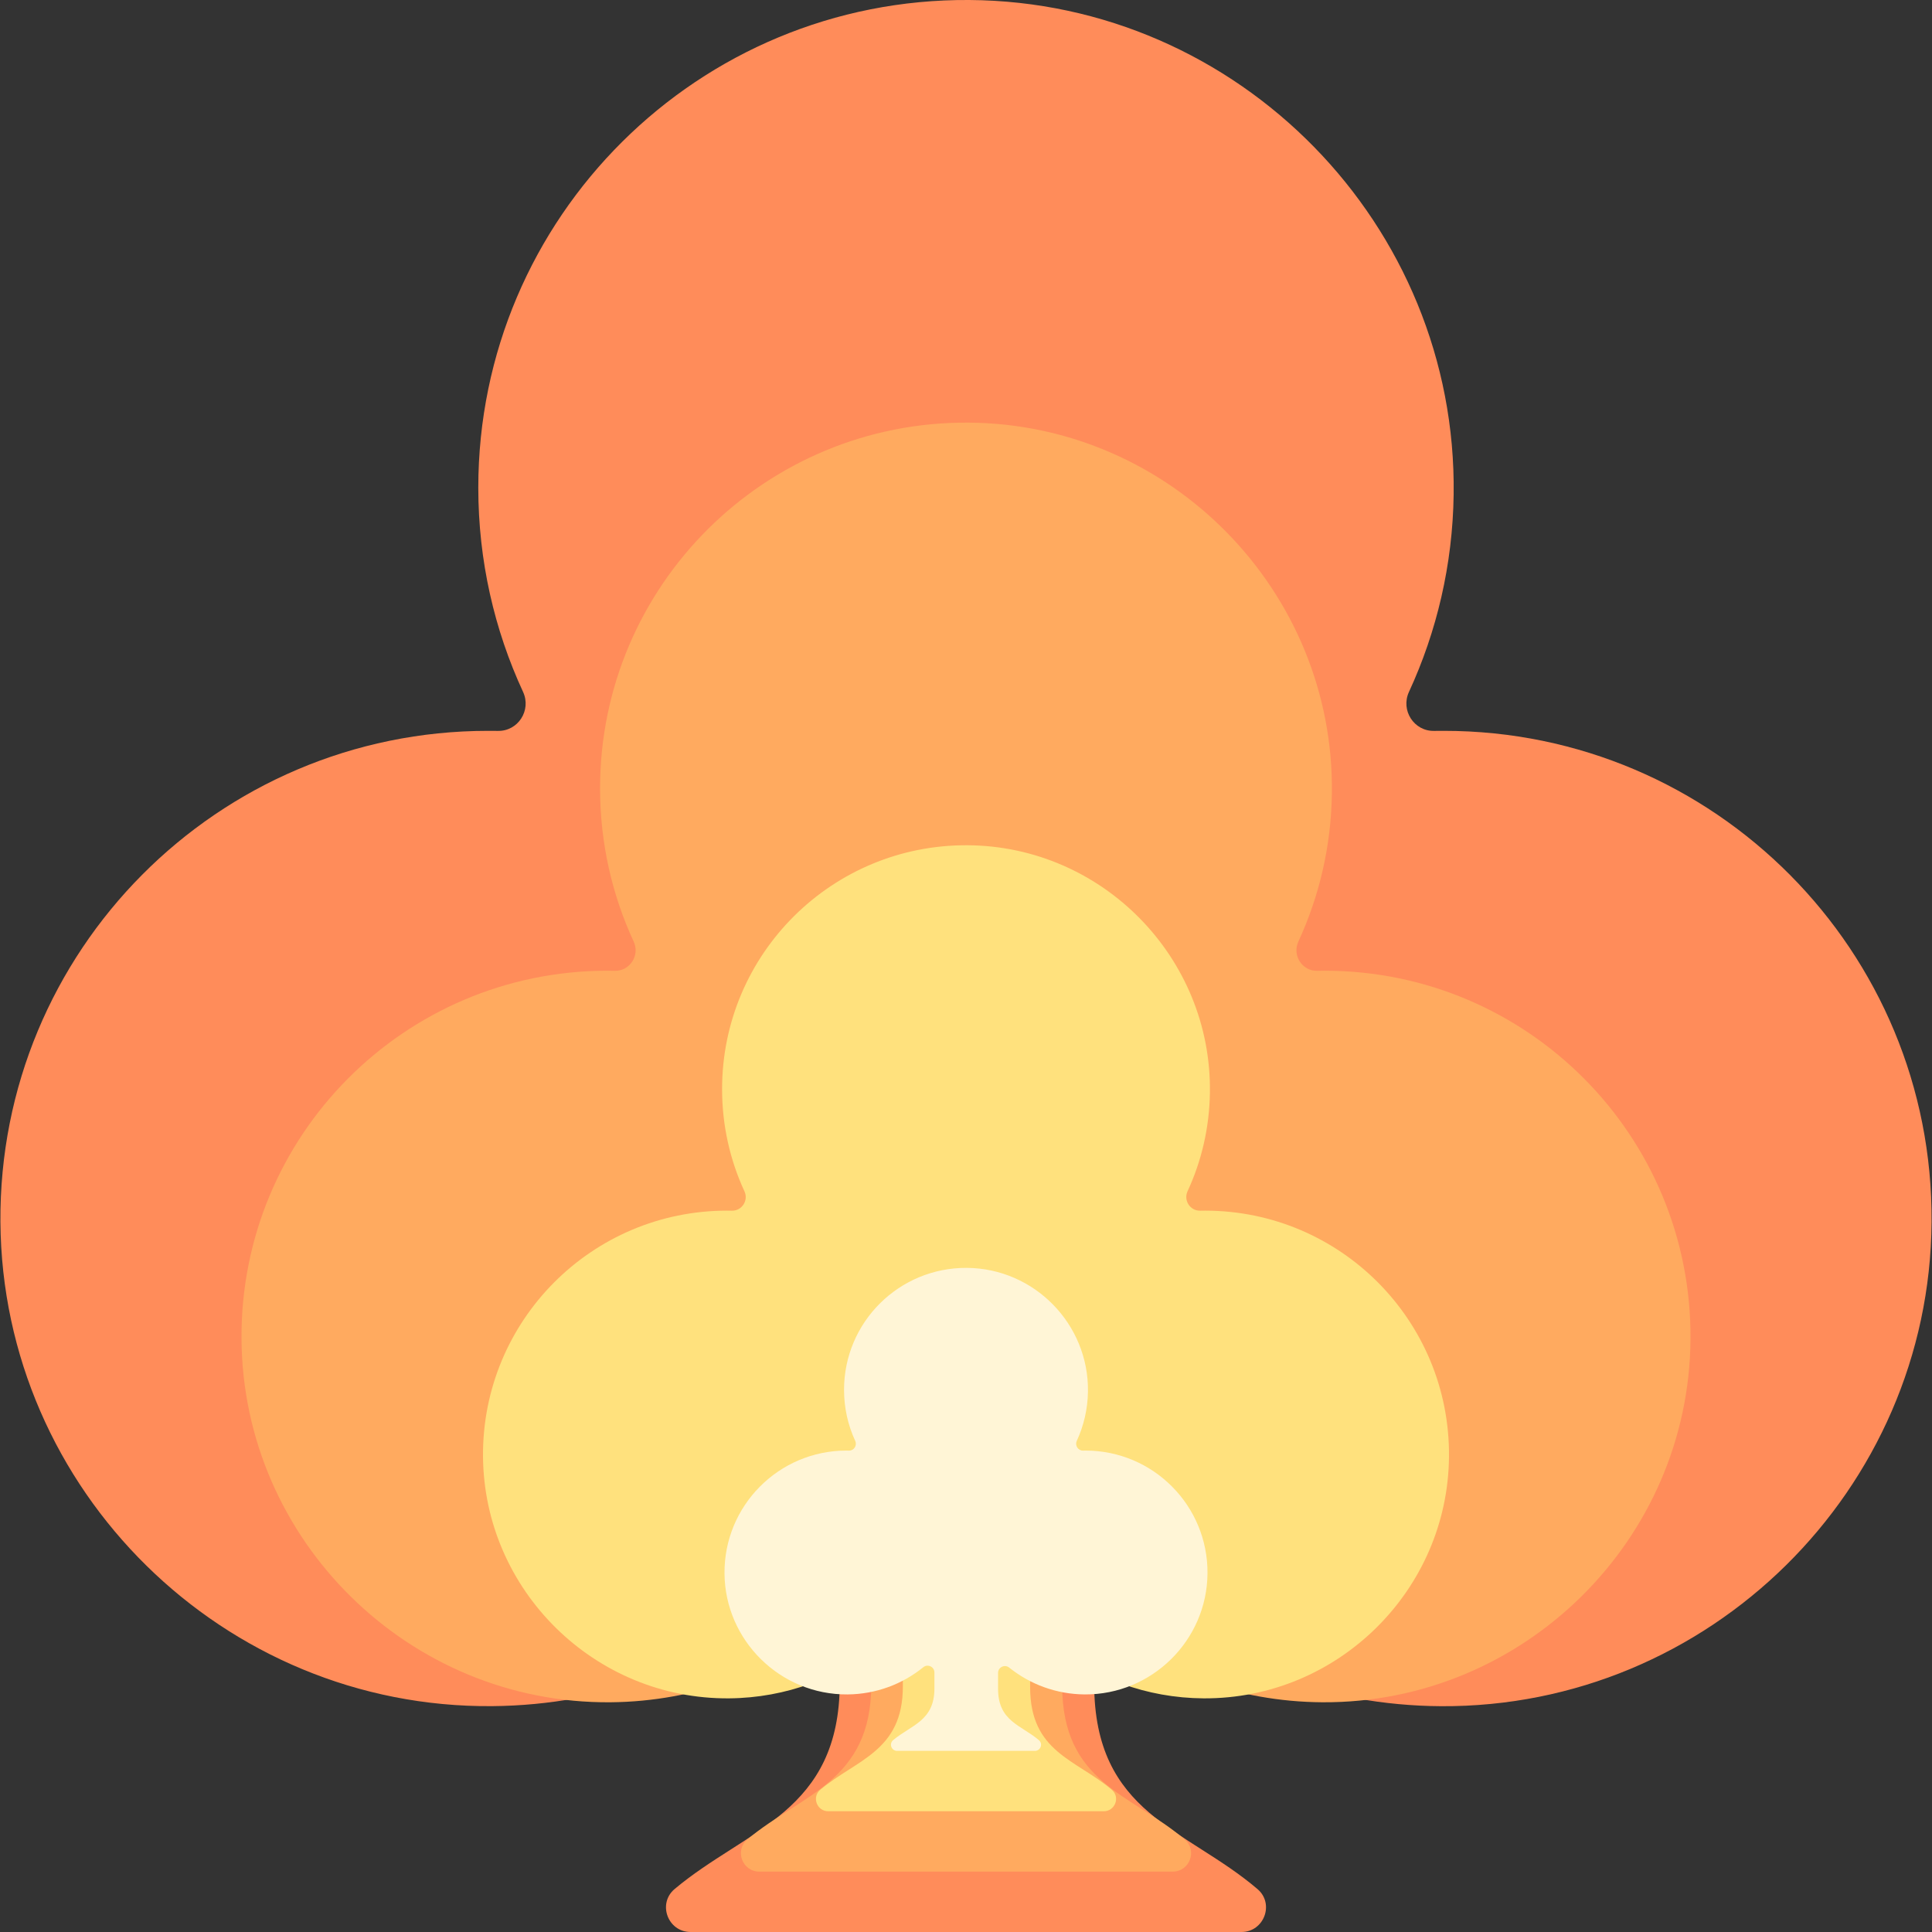
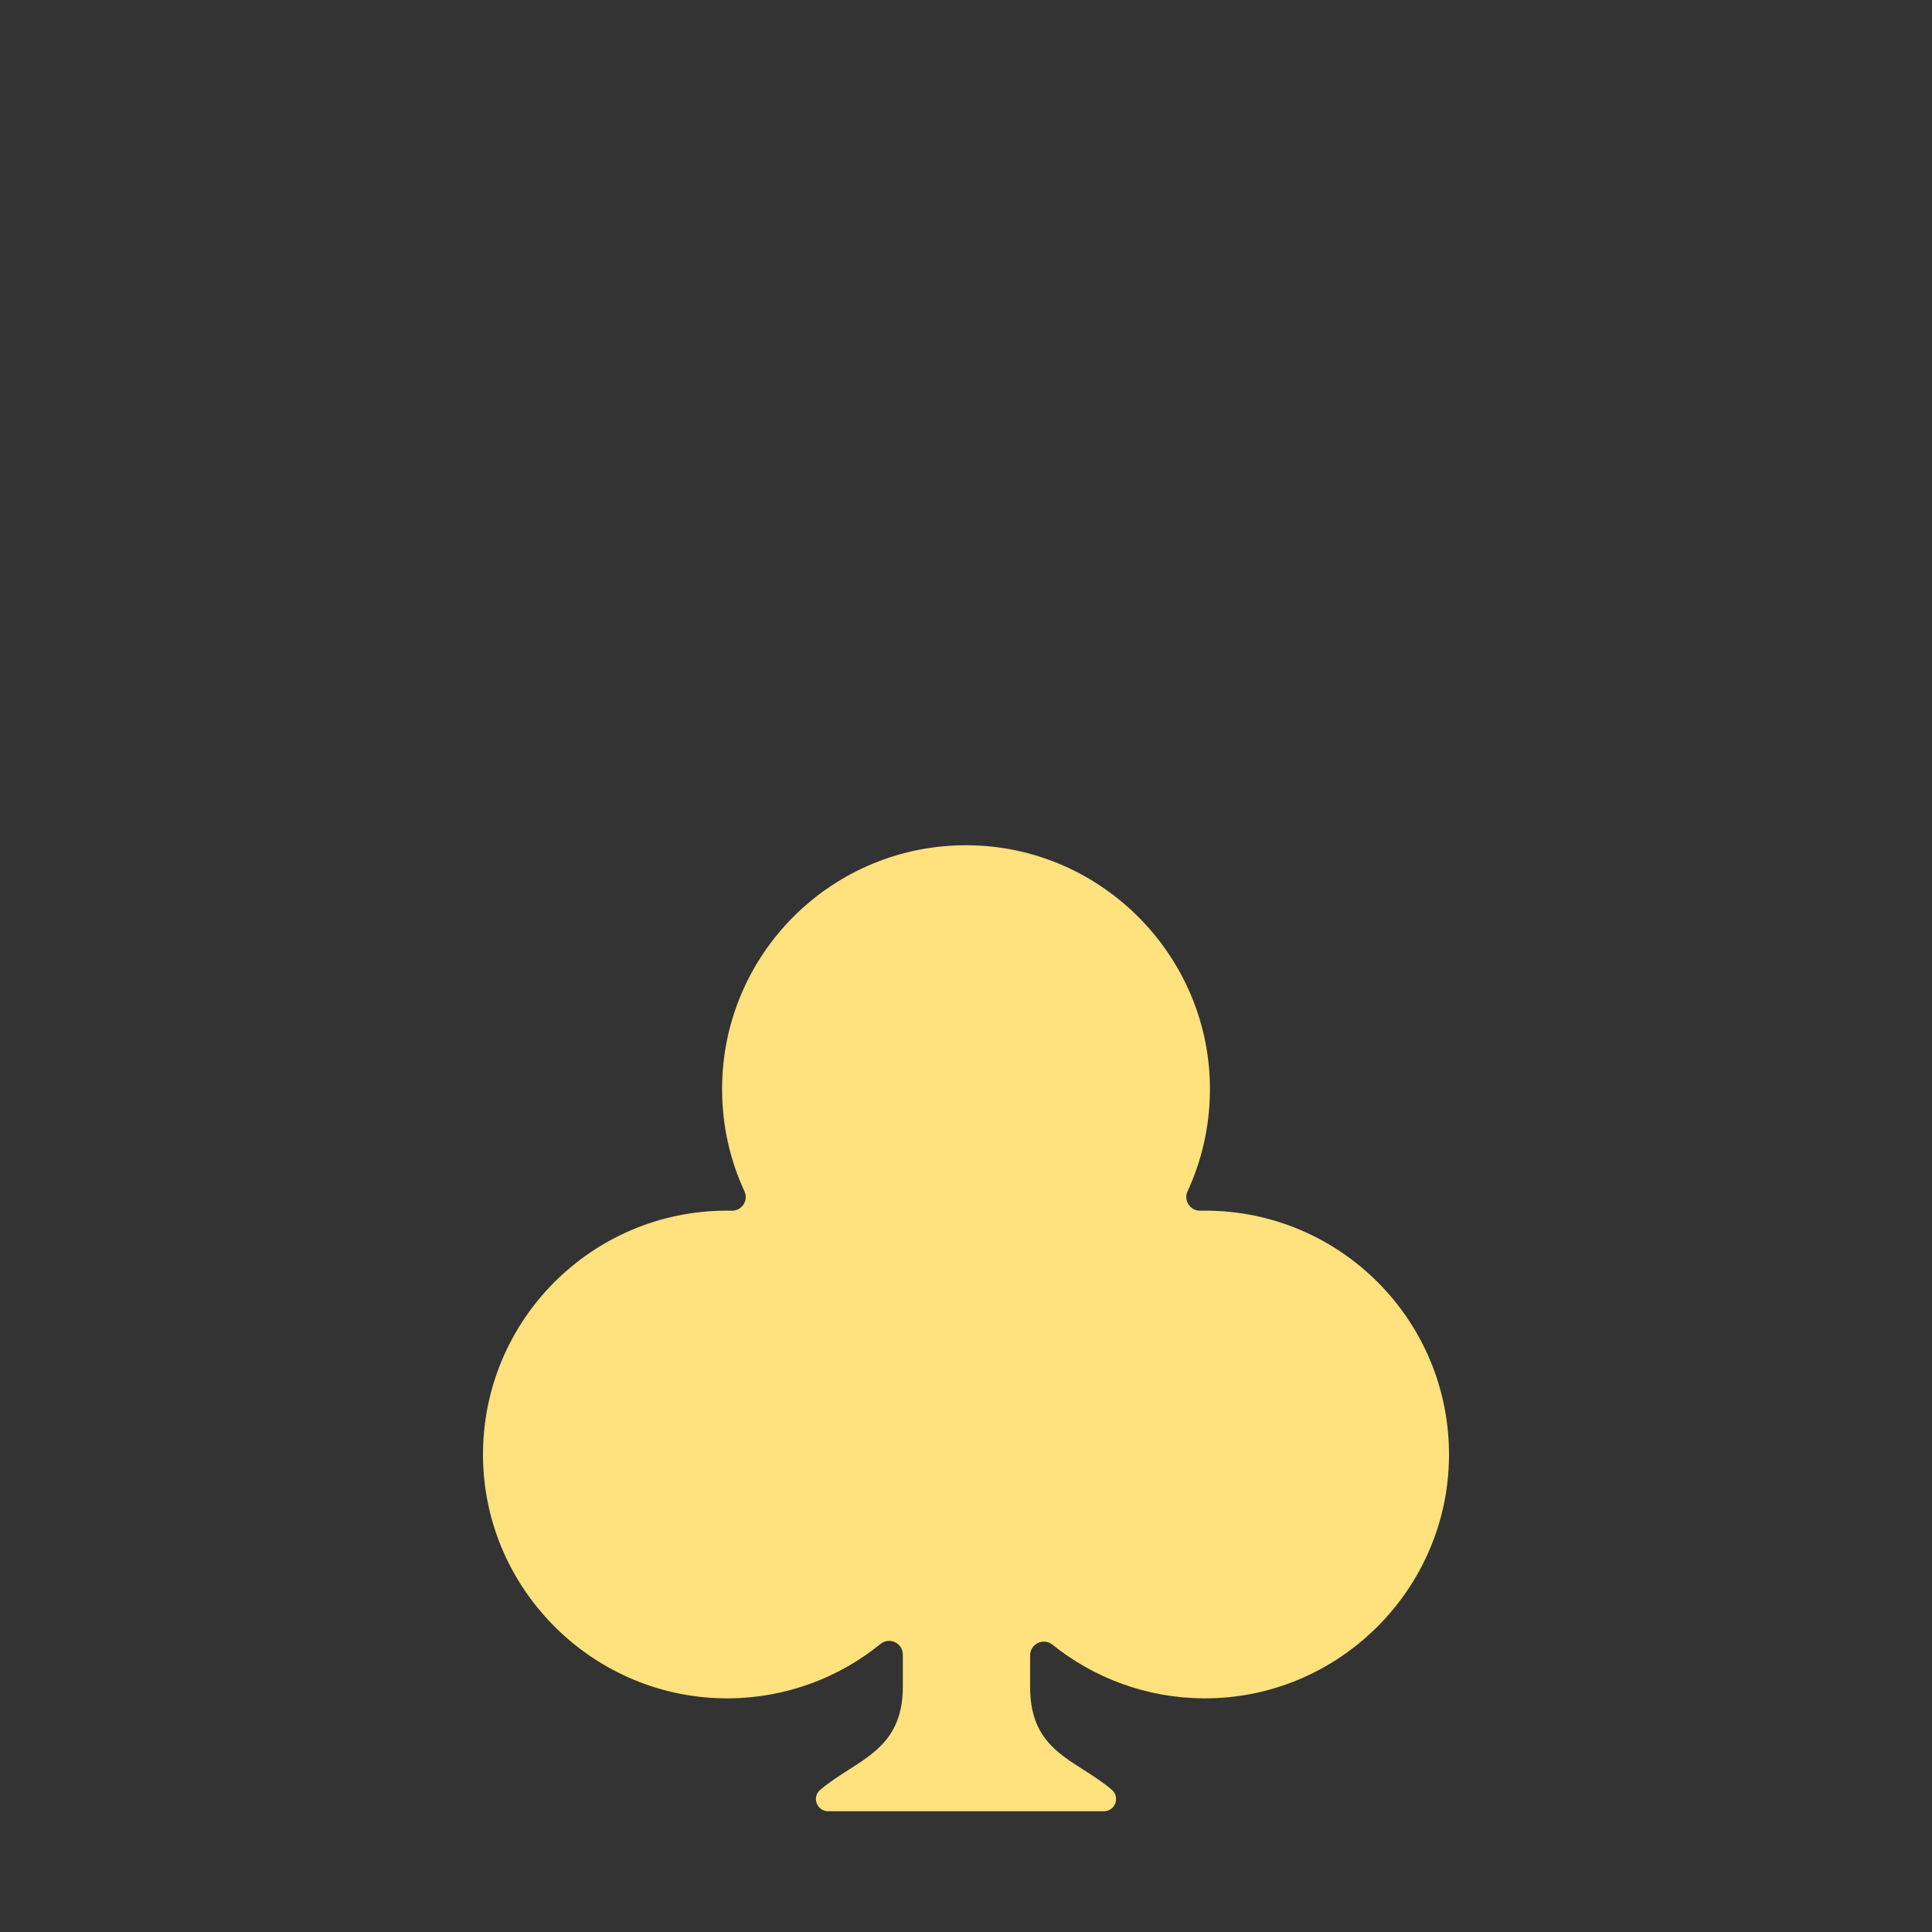
<svg xmlns="http://www.w3.org/2000/svg" width="32" height="32" viewBox="0 0 32 32" fill="none">
  <rect x="0" y="0" width="32" height="32" fill="#333333" stroke="none" />
  <g clip-path="url(#clip0_2825_4857)">
-     <path d="M23.916 12.105C23.861 12.105 23.808 12.105 23.754 12.106C23.419 12.113 23.196 11.764 23.337 11.46C23.797 10.463 24.061 9.356 24.077 8.19C24.138 3.726 20.52 0.03 16.055 0C11.569 -0.03 7.922 3.598 7.922 8.078C7.922 9.286 8.188 10.432 8.664 11.461C8.804 11.765 8.581 12.113 8.246 12.106C8.193 12.105 8.139 12.105 8.084 12.105C3.604 12.105 -0.024 15.752 0.007 20.24C0.038 24.687 3.707 28.297 8.154 28.259C10.054 28.243 11.796 27.571 13.168 26.459C13.465 26.218 13.909 26.428 13.909 26.811V27.869C13.909 30.018 12.369 30.285 11.174 31.288C10.886 31.53 11.062 32 11.438 32H20.562C20.936 32 21.113 31.533 20.829 31.29C19.646 30.279 18.123 30.053 18.123 27.885V26.837C18.123 26.455 18.564 26.244 18.862 26.483C20.234 27.585 21.973 28.248 23.867 28.26C28.306 28.286 31.962 24.679 31.993 20.24C32.024 15.752 28.396 12.105 23.916 12.105Z" fill="#FF8C5A" />
-     <path d="M21.939 16.078C21.899 16.078 21.858 16.079 21.818 16.08C21.567 16.085 21.4 15.823 21.505 15.595C21.851 14.847 22.048 14.017 22.06 13.143C22.106 9.794 19.391 7.022 16.041 7C12.675 6.978 9.939 9.699 9.939 13.058C9.939 13.964 10.139 14.824 10.496 15.596C10.601 15.824 10.433 16.085 10.182 16.08C10.142 16.079 10.101 16.078 10.061 16.078C6.699 16.078 3.977 18.814 4 22.18C4.024 25.515 6.777 28.223 10.113 28.195C11.539 28.182 12.846 27.678 13.875 26.844C14.098 26.663 14.431 26.821 14.431 27.108V27.902C14.431 29.514 13.275 29.714 12.379 30.466C12.163 30.647 12.295 31 12.577 31H19.423C19.704 31 19.837 30.65 19.623 30.468C18.736 29.709 17.593 29.54 17.593 27.914V27.128C17.593 26.841 17.924 26.683 18.148 26.862C19.177 27.689 20.482 28.186 21.903 28.195C25.234 28.214 27.977 25.509 28 22.18C28.023 18.814 25.301 16.078 21.939 16.078Z" fill="#FFAA5F" />
    <path d="M19.96 20.052C19.933 20.052 19.906 20.053 19.879 20.053C19.711 20.056 19.6 19.882 19.67 19.73C19.901 19.232 20.032 18.678 20.04 18.095C20.071 15.863 18.261 14.015 16.028 14C13.783 13.985 11.96 15.799 11.96 18.039C11.96 18.643 12.092 19.216 12.33 19.731C12.401 19.882 12.289 20.056 12.122 20.053C12.095 20.053 12.068 20.052 12.041 20.052C9.8 20.052 7.985 21.876 8 24.12C8.016 26.343 9.851 28.148 12.076 28.13C13.026 28.122 13.898 27.786 14.584 27.229C14.732 27.109 14.954 27.214 14.954 27.406V27.935C14.954 29.009 14.184 29.142 13.586 29.644C13.442 29.765 13.53 30 13.718 30H18.282C18.469 30 18.558 29.767 18.416 29.645C17.824 29.14 17.062 29.027 17.062 27.943V27.418C17.062 27.227 17.283 27.122 17.432 27.241C18.118 27.792 18.988 28.124 19.935 28.13C22.156 28.143 23.985 26.339 24 24.12C24.016 21.876 22.201 20.052 19.96 20.052Z" fill="#FFE17D" />
-     <path d="M17.98 24.026C17.966 24.026 17.953 24.026 17.939 24.027C17.856 24.028 17.8 23.941 17.835 23.865C17.95 23.616 18.016 23.339 18.02 23.047C18.035 21.931 17.131 21.008 16.014 21C14.892 20.993 13.98 21.899 13.98 23.019C13.98 23.322 14.046 23.608 14.165 23.865C14.2 23.941 14.145 24.028 14.061 24.027C14.047 24.026 14.034 24.026 14.02 24.026C12.9 24.026 11.992 24.938 12 26.06C12.008 27.172 12.926 28.074 14.038 28.065C14.513 28.061 14.949 27.893 15.292 27.615C15.366 27.554 15.477 27.607 15.477 27.703V27.967C15.477 28.505 15.092 28.571 14.793 28.822C14.721 28.883 14.765 29 14.859 29H17.141C17.235 29 17.279 28.883 17.208 28.823C16.912 28.57 16.531 28.513 16.531 27.971V27.709C16.531 27.614 16.642 27.561 16.716 27.621C17.059 27.896 17.494 28.062 17.968 28.065C19.078 28.071 19.992 27.17 20 26.06C20.008 24.938 19.1 24.026 17.98 24.026Z" fill="#FFF5D6" />
  </g>
  <defs>
    <clipPath id="clip0_2825_4857">
      <rect width="32" height="32" fill="white" />
    </clipPath>
  </defs>
</svg>